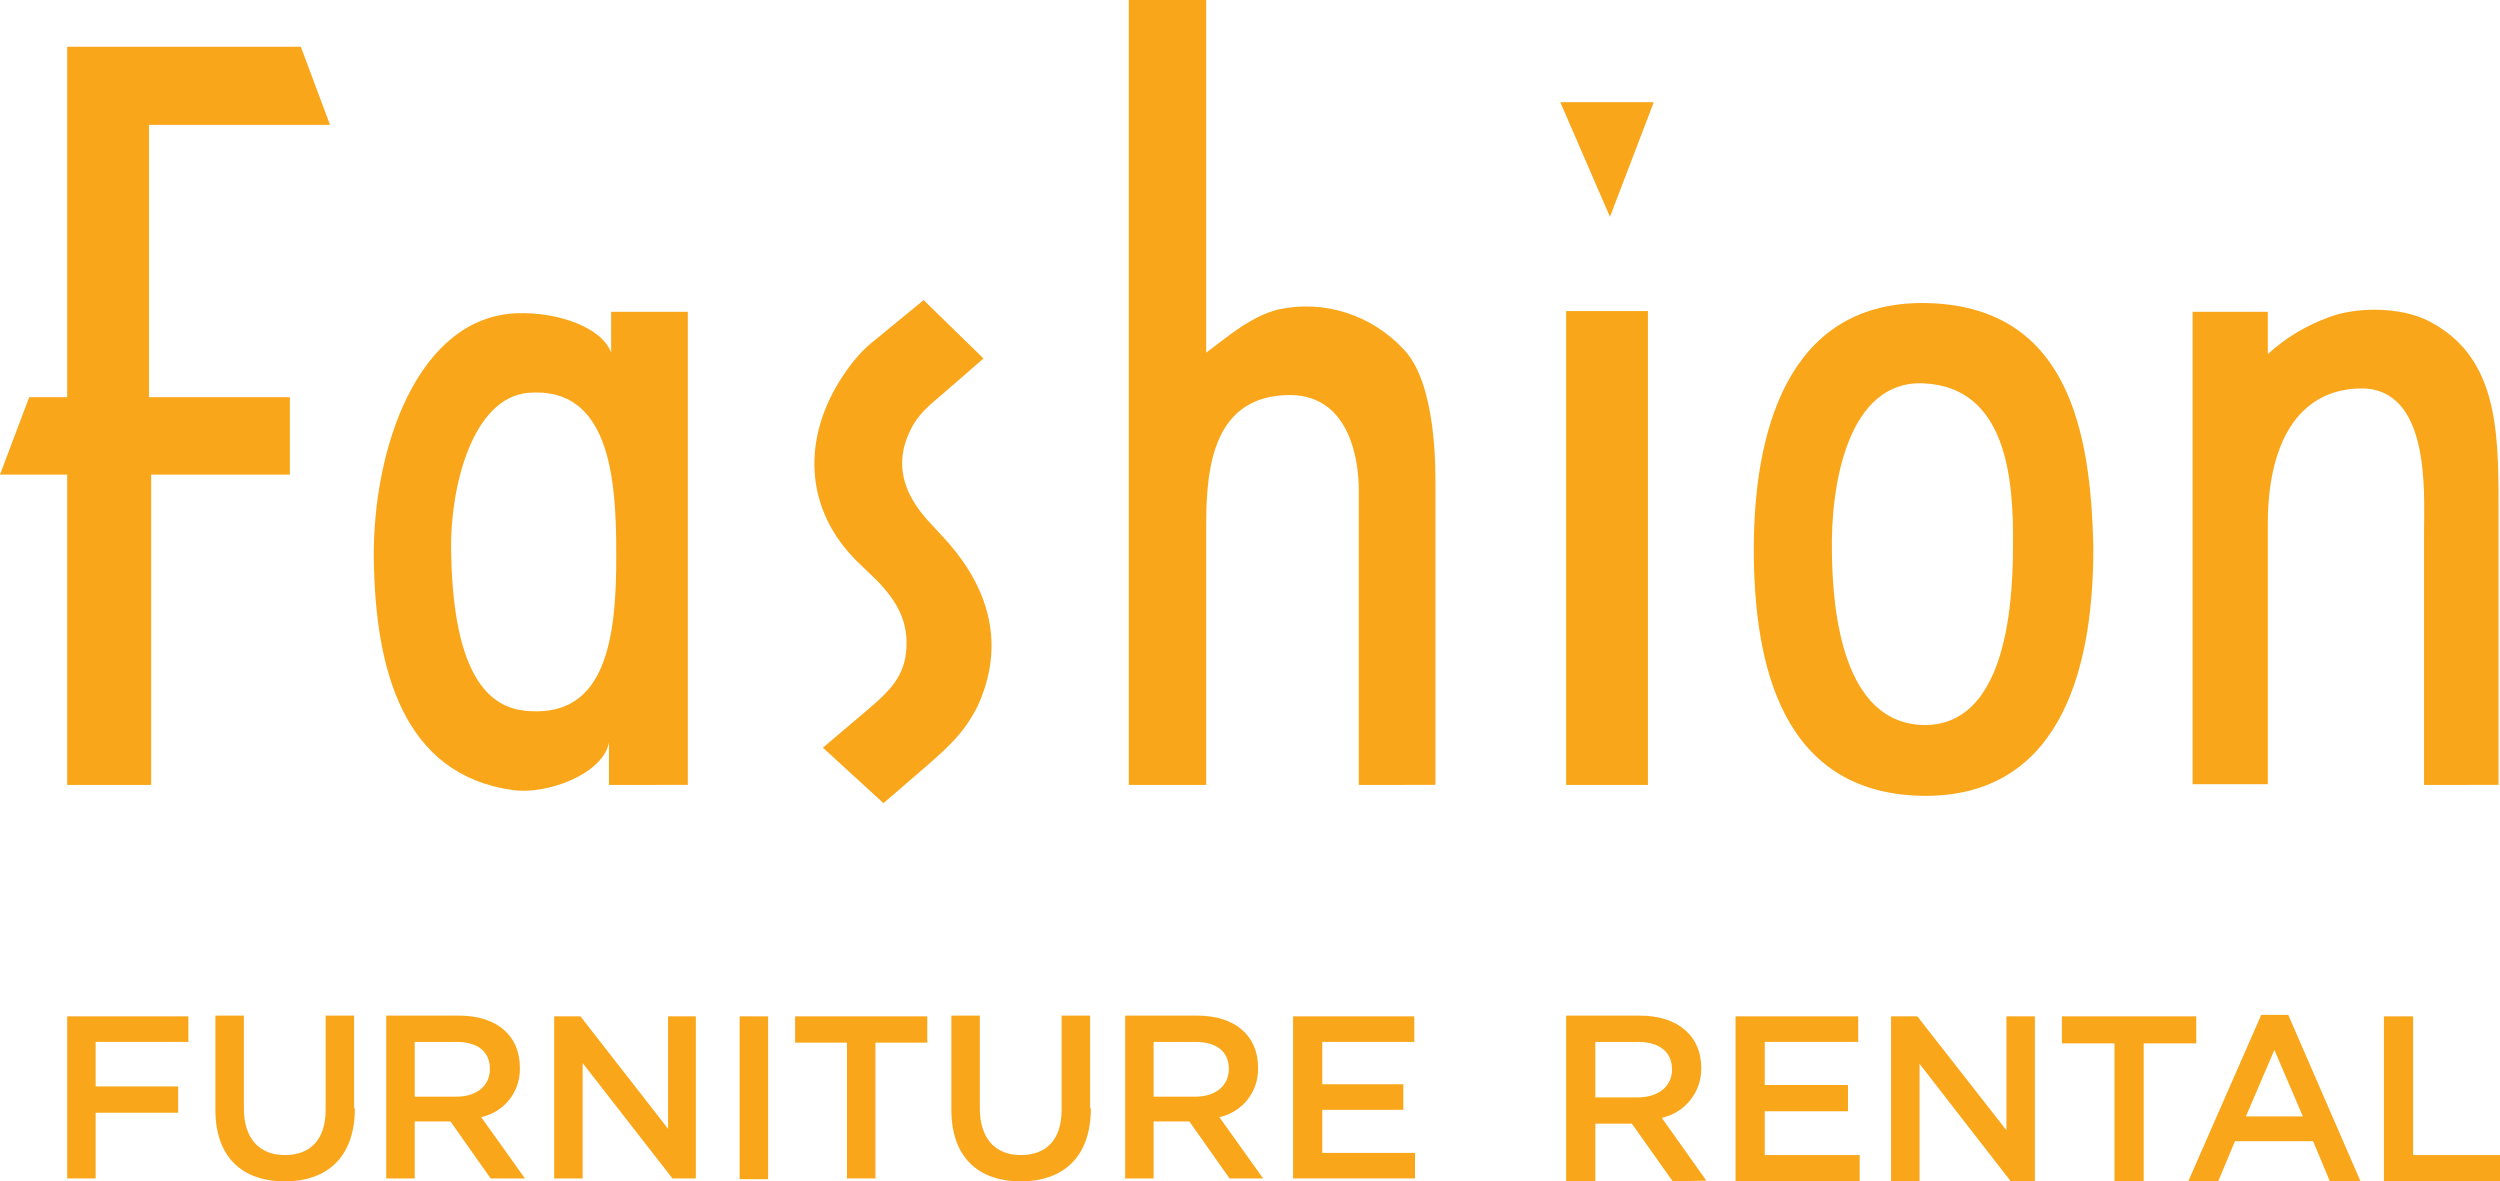
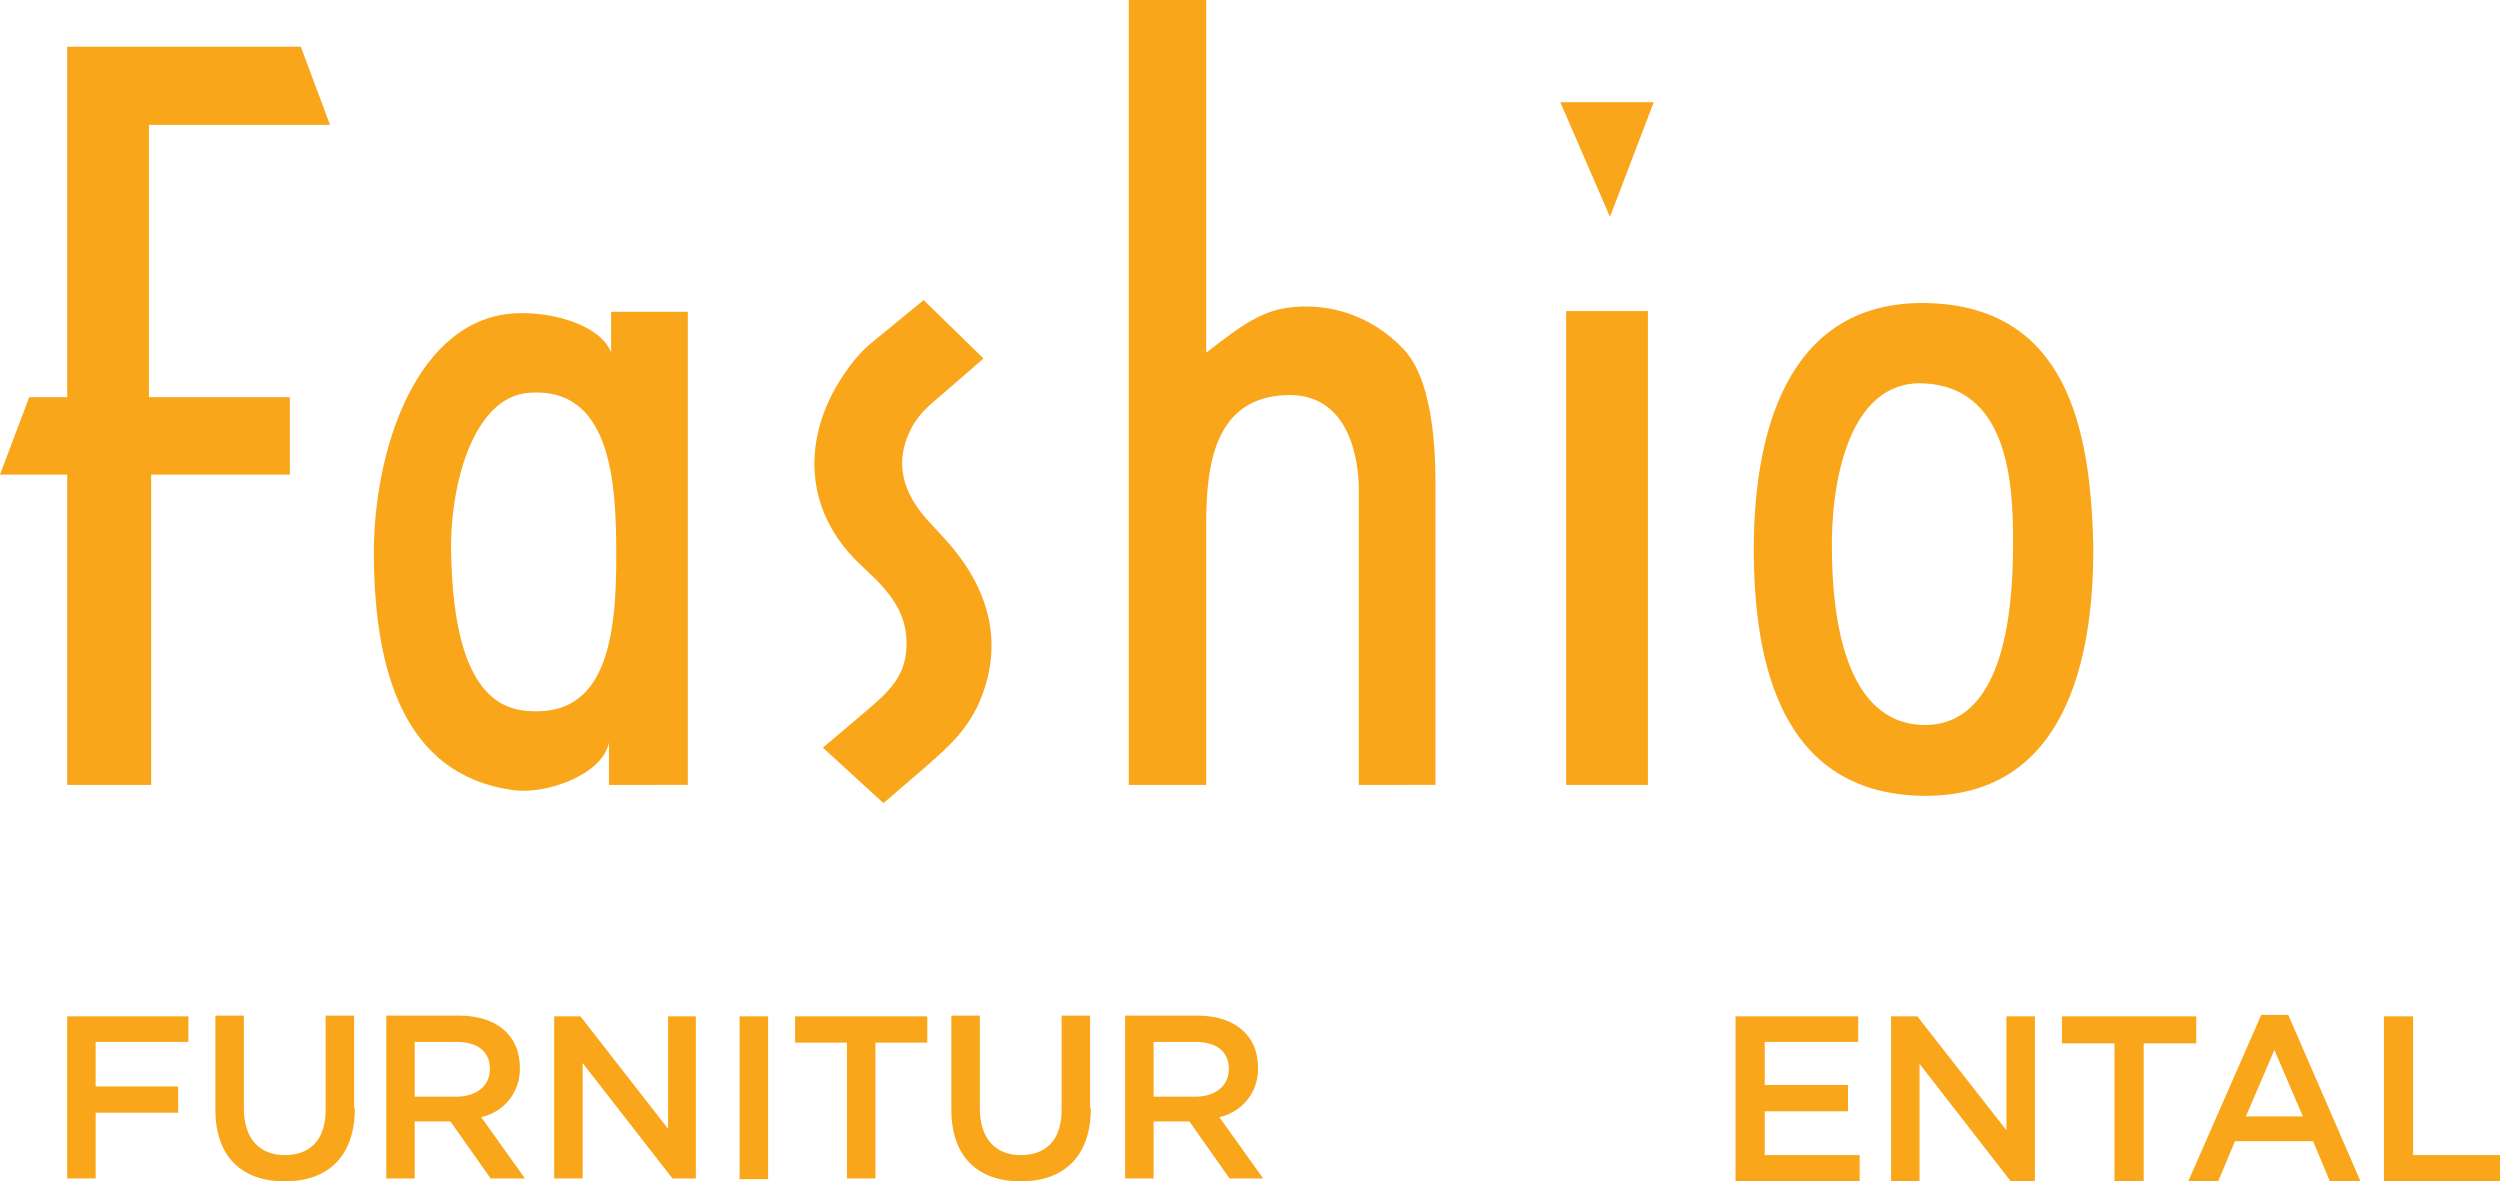
<svg xmlns="http://www.w3.org/2000/svg" id="Layer_1" x="0px" y="0px" viewBox="0 0 342.4 161.8" style="enable-background:new 0 0 342.4 161.8;" xml:space="preserve" width="342.4" height="161.8">
  <style type="text/css">	.st0{fill:#FAA61A;}</style>
  <polygon class="st0" points="20.4,17.1 20.4,54.4 39.7,54.4 39.7,65 20.7,65 20.7,107.5 9.2,107.5 9.2,65 0,65 4,54.4 9.2,54.4   9.2,6.4 41.2,6.4 45.2,17.1 " />
  <path class="st0" d="M83.7,48.3v-5.6h10.5v64.8H83.4v-5.8c-0.8,4.3-8.5,7.2-13.2,6.5c-15-2.1-18.8-16.5-19-31.6s6-33.2,19.6-33.7  C76.5,42.7,82.5,44.9,83.7,48.3 M72.4,53.8c-7.7,0.6-10.9,13-10.6,22.3c0.4,18.8,6.7,21.1,10.8,21.3c10.2,0.6,11.9-9.5,11.8-21.8  C84.4,65.6,83.5,52.9,72.4,53.8" />
  <path class="st0" d="M129.4,53.7c-2.1,1.8-3.7,3-4.8,5.4c-2.1,4.4-0.9,8.4,2.4,12.1l2.4,2.6c6.2,6.8,8.3,14.6,4.5,22.9  c-1.8,3.6-3.9,5.5-7.1,8.3l-5.8,5l-8.3-7.6l5.2-4.4c3.3-2.8,5.8-4.8,6.2-8.7c0.4-4.1-1.2-6.9-4-9.8l-2.7-2.6  c-7.3-7.2-7.6-17-1.9-25.5c1.2-1.8,2.6-3.5,4.3-4.8l6.7-5.5l8.2,8L129.4,53.7" />
  <path class="st0" d="M186.1,107.5V67.1c0-4-1.2-13-9.5-13c-10.4,0.1-11.4,9.8-11.4,17.8v35.6h-10.6V0h10.6v48.3l2.1-1.6  c1.5-1.1,4.3-3.4,7.7-4.3c6.3-1.4,12.8,0.7,17.2,5.4c4.6,4.7,4.4,16.7,4.4,19v40.7L186.1,107.5" />
-   <path class="st0" d="M220.5,29.7L213.7,14h12.8L220.5,29.7z M225.7,107.5h-11.2V42.6h11.2V107.5z" />
+   <path class="st0" d="M220.5,29.7L213.7,14h12.8L220.5,29.7z M225.7,107.5h-11.2V42.6h11.2V107.5" />
  <path class="st0" d="M264,109c-20.1,0.1-23.8-18.2-23.8-33.8c0-15.3,4.2-33.7,23.1-33.7c20.1,0.1,23,17.8,23.4,33.1  C286.8,90.3,282.9,108.8,264,109 M263.4,52.5c-10.3-0.4-12.7,13.8-12.5,23.2c0.1,8.4,1.6,23.4,12.6,23.6  c10.7,0.1,12.2-14.9,12.2-24.5C275.8,65.7,274.9,53,263.4,52.5" />
-   <path class="st0" d="M332,107.5V72.7c0-5.2,0.9-19.7-8.8-19.5c-8.7,0.2-12.6,7.9-12.6,18.5v35.7h-10.3V42.7h10.3v5.8  c2.5-2.3,5.4-4,8.5-5.1c3.4-1.3,9.5-1.5,13.6,0.6c9.2,4.8,9.5,14.5,9.5,25v38.5L332,107.5" />
  <polygon class="st0" points="25.8,142.7 13.1,142.7 13.1,148.8 24.4,148.8 24.4,152.4 13.1,152.4 13.1,161.4 9.2,161.4 9.2,139.2   25.8,139.2 " />
  <path class="st0" d="M48.6,151.8c0,6.7-3.8,10-9.6,10s-9.5-3.3-9.5-9.8v-12.9h3.9v12.7c0,4.1,2.1,6.4,5.6,6.4s5.6-2.1,5.6-6.2v-12.9  h3.9V151.8" />
  <path class="st0" d="M67.2,161.4l-5.5-7.8h-4.9v7.8h-3.9v-22.3h10c5.1,0,8.3,2.7,8.3,7.1c0.1,3.3-2.1,6.1-5.3,6.8l6,8.4L67.2,161.4   M62.5,142.7h-5.7v7.5h5.7c2.8,0,4.6-1.5,4.6-3.8C67.1,144,65.4,142.7,62.5,142.7" />
  <polygon class="st0" points="91.5,139.2 95.3,139.2 95.3,161.4 92.1,161.4 79.8,145.6 79.8,161.4 75.9,161.4 75.9,139.2 79.5,139.2   91.5,154.6 " />
  <rect x="101.3" y="139.2" class="st0" width="3.9" height="22.3" />
  <polygon class="st0" points="119.9,161.4 116,161.4 116,142.8 108.9,142.8 108.9,139.2 127,139.2 127,142.8 119.9,142.8 " />
  <path class="st0" d="M149.4,151.8c0,6.7-3.8,10-9.6,10s-9.5-3.3-9.5-9.8v-12.9h3.9v12.7c0,4.1,2.1,6.4,5.6,6.4s5.6-2.1,5.6-6.2  v-12.9h3.9V151.8" />
  <path class="st0" d="M168.4,161.4l-5.5-7.8H158v7.8h-3.9v-22.3h9.9c5.1,0,8.3,2.7,8.3,7.1c0.1,3.3-2.1,6.1-5.3,6.8l6,8.4  L168.4,161.4 M163.7,142.7H158v7.5h5.7c2.8,0,4.6-1.5,4.6-3.8C168.3,144,166.6,142.7,163.7,142.7" />
-   <polygon class="st0" points="193.7,142.7 181.1,142.7 181.1,148.5 192.2,148.5 192.2,152 181.1,152 181.1,157.9 193.8,157.9   193.8,161.4 177.1,161.4 177.1,139.2 193.7,139.2 " />
-   <path class="st0" d="M229.1,161.8l-5.6-7.9h-5v7.9h-4v-22.7h10.1c5.2,0,8.4,2.8,8.4,7.1c0.1,3.3-2.2,6.2-5.4,6.9l6.1,8.6  L229.1,161.8 M224.3,142.7h-5.8v7.6h5.8c2.8,0,4.7-1.5,4.7-3.8C229,144,227.2,142.7,224.3,142.7" />
  <polygon class="st0" points="254.5,142.7 241.7,142.7 241.7,148.6 253.1,148.6 253.1,152.2 241.7,152.2 241.7,158.2 254.7,158.2   254.7,161.8 237.7,161.8 237.7,139.2 254.5,139.2 " />
  <polygon class="st0" points="274.8,139.2 278.7,139.2 278.7,161.8 275.4,161.8 262.9,145.7 262.9,161.8 259,161.8 259,139.2   262.6,139.2 274.8,154.8 " />
  <polygon class="st0" points="293.6,161.8 289.6,161.8 289.6,142.9 282.4,142.9 282.4,139.2 300.8,139.2 300.8,142.9 293.6,142.9 " />
  <path class="st0" d="M323.3,161.8h-4.2l-2.3-5.5h-10.7l-2.3,5.5h-4.1l10-22.8h3.7L323.3,161.8z M311.5,143.8l-3.9,9.1h7.8  L311.5,143.8z" />
  <polygon class="st0" points="326.5,139.2 330.5,139.2 330.5,158.2 342.4,158.2 342.4,161.8 326.5,161.8 " />
</svg>